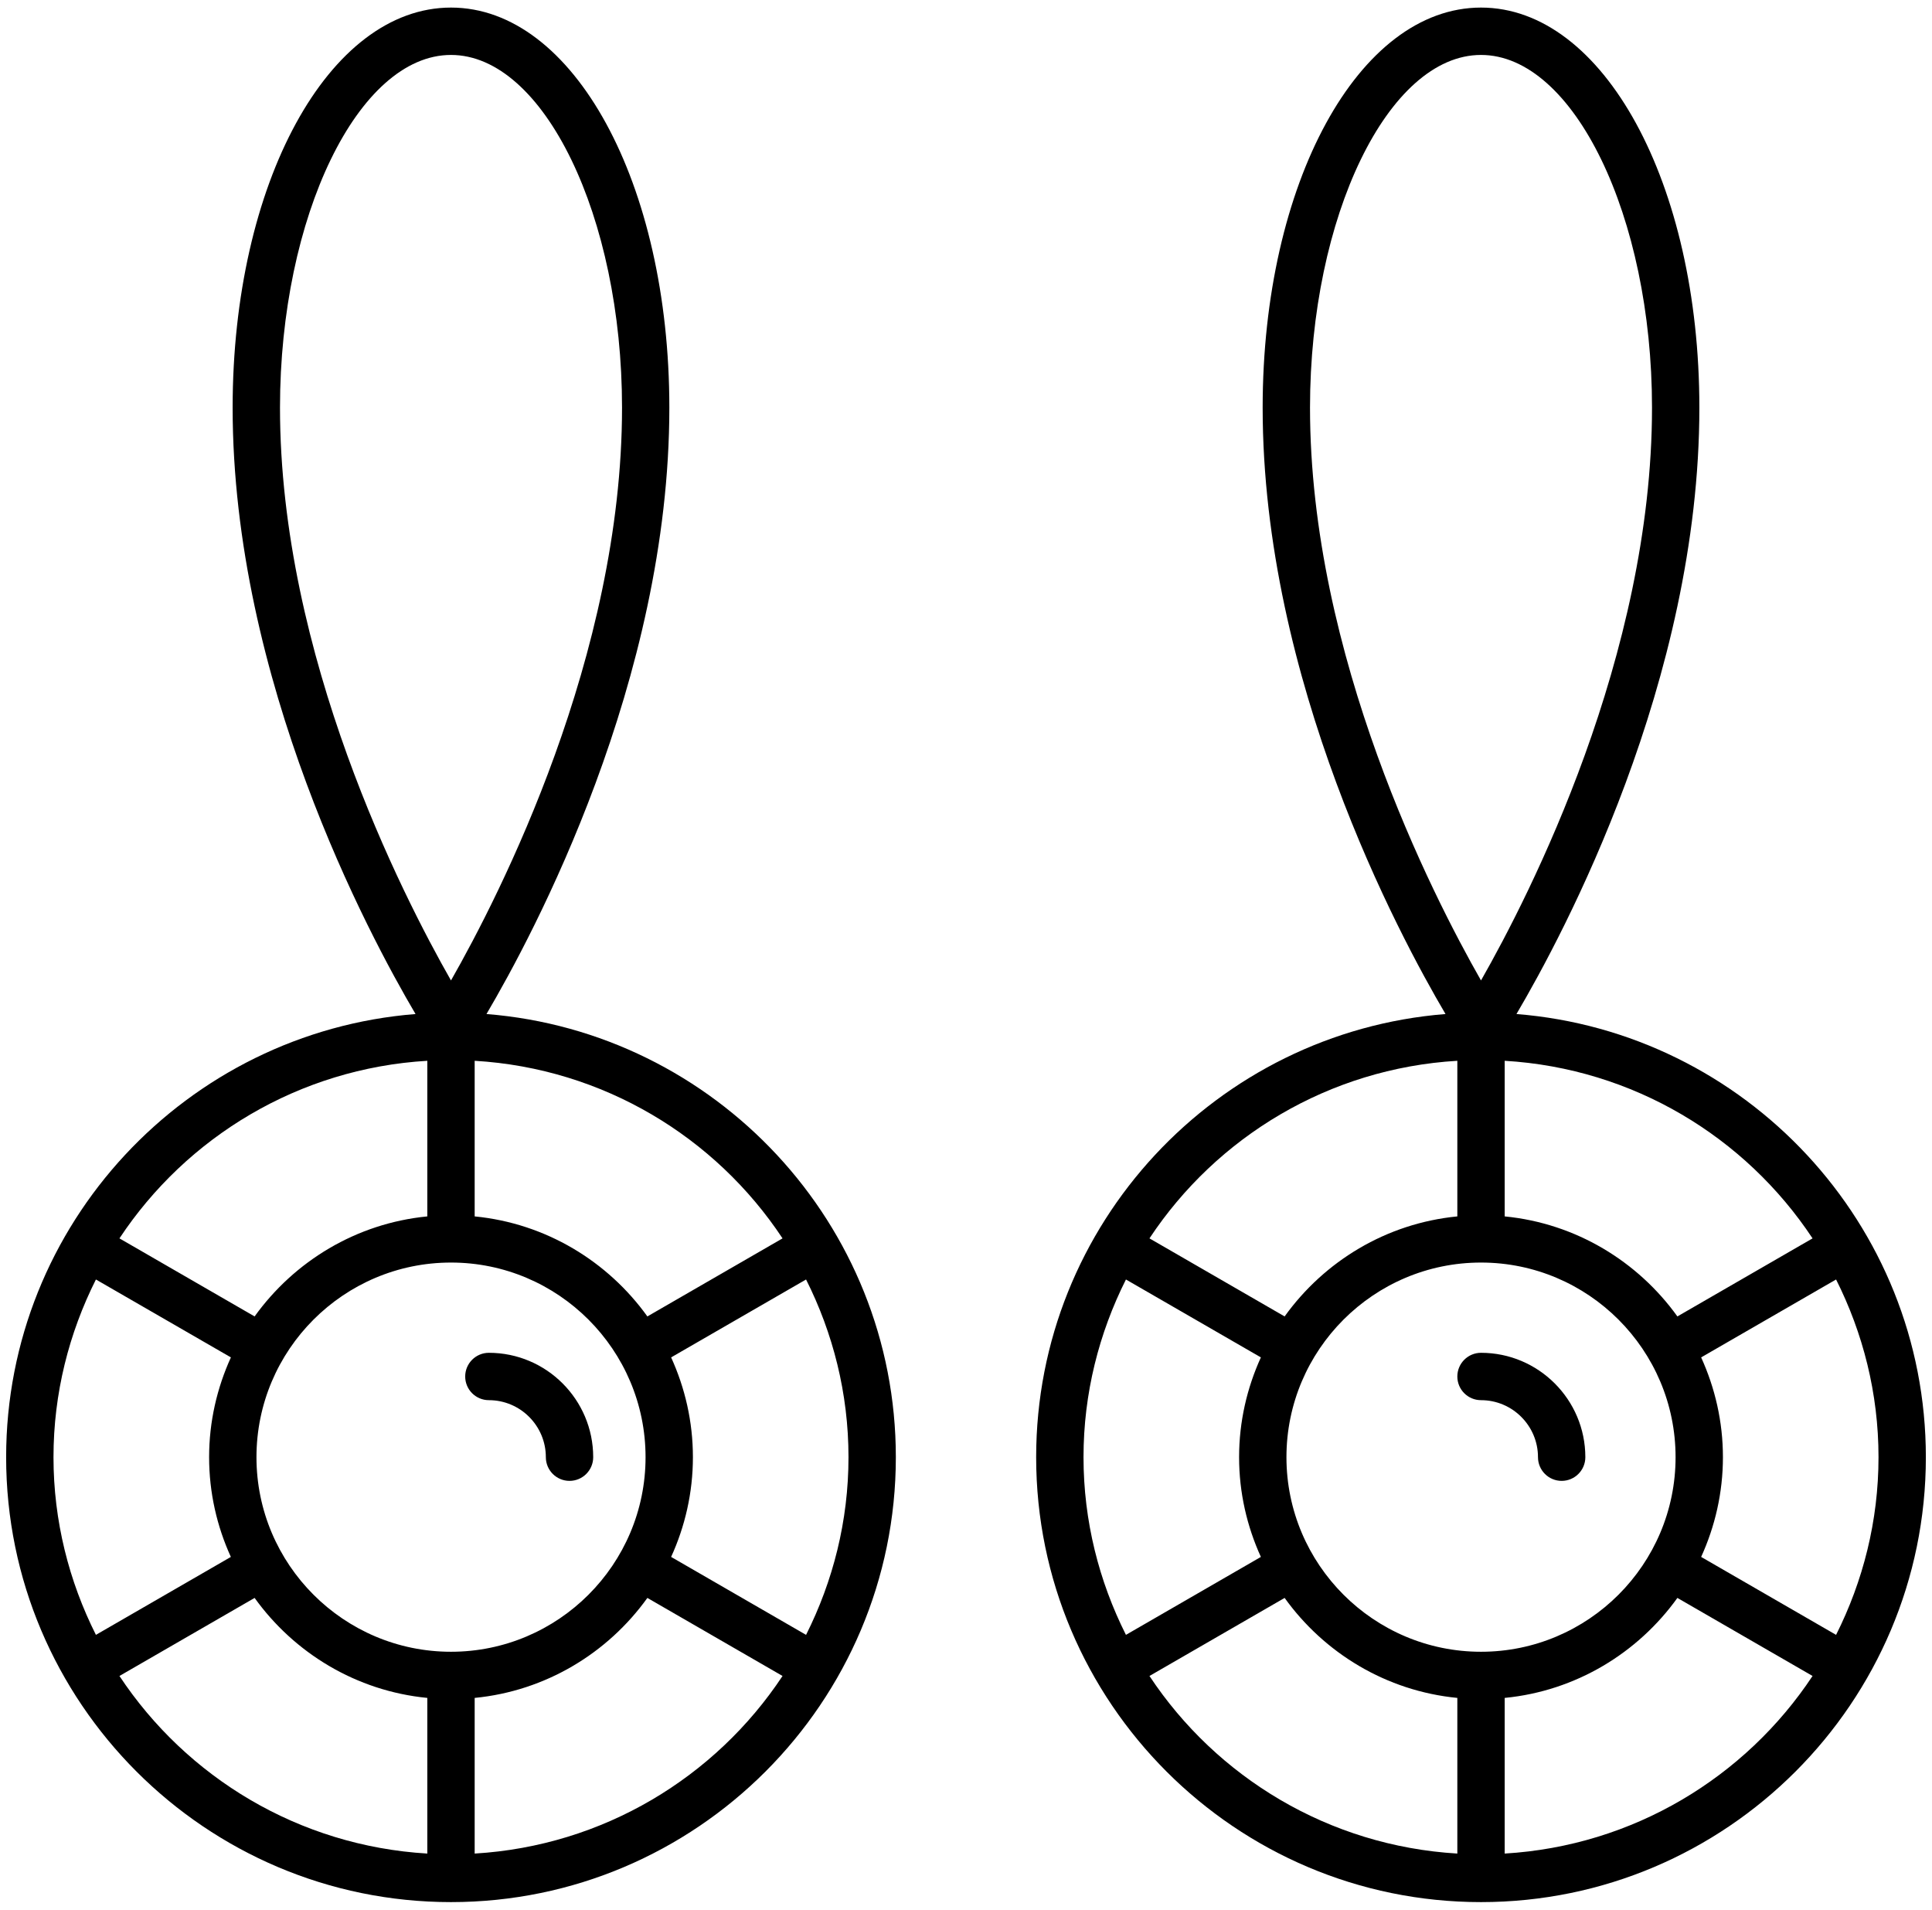
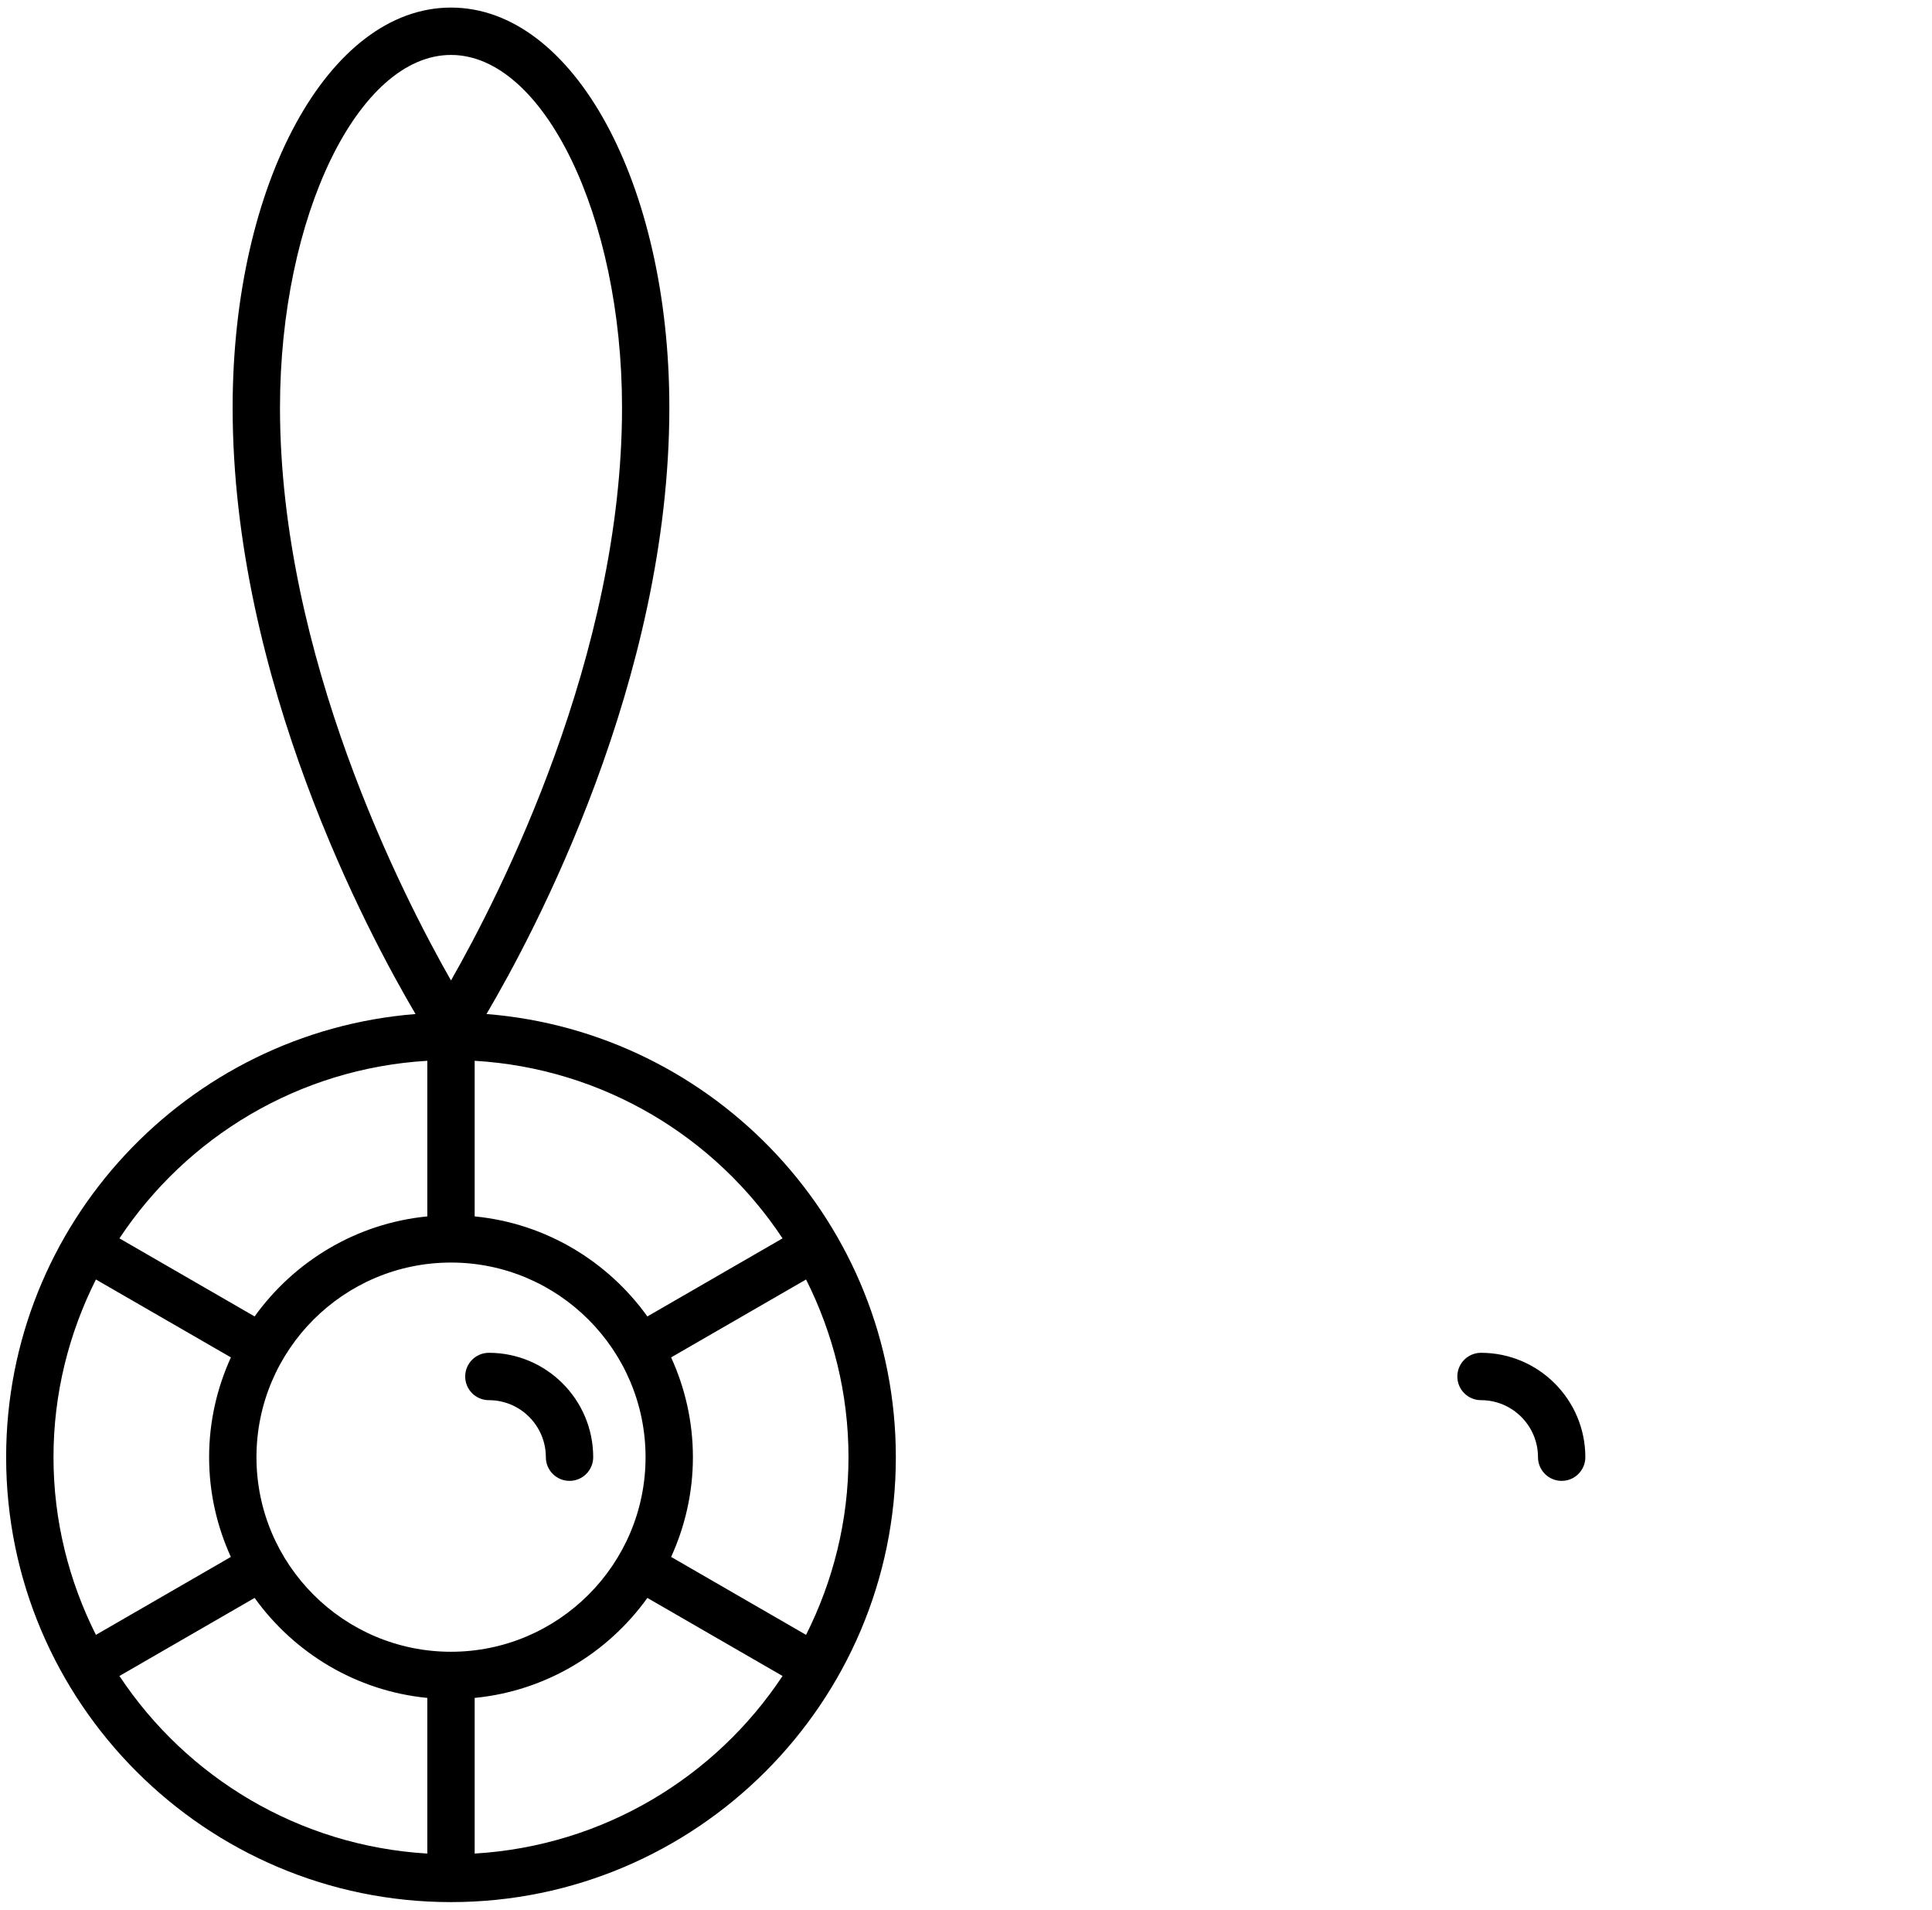
<svg xmlns="http://www.w3.org/2000/svg" xml:space="preserve" width="510px" height="504px" version="1.1" style="shape-rendering:geometricPrecision; text-rendering:geometricPrecision; image-rendering:optimizeQuality; fill-rule:evenodd; clip-rule:evenodd" viewBox="0 0 510 504">
  <defs>
    <style type="text/css">
   
    .fil0 {fill:black;fill-rule:nonzero}
   
  </style>
  </defs>
  <g id="Layer_x0020_1">
    <g id="_2789699714528">
      <g>
        <path class="fil0" d="M128.42 267.62c12.44,-21.09 48.27,-88.07 48.27,-160.04 0,-59.21 -25.31,-105.58 -57.64,-105.58 -32.32,0 -57.64,46.37 -57.64,105.58 0,71.97 35.84,138.95 48.28,160.04 -60.38,4.8 -108.07,55.36 -108.07,116.96 0,64.74 52.68,117.42 117.43,117.42 64.75,0 117.43,-52.68 117.43,-117.42 0,-61.6 -47.69,-112.16 -108.06,-116.96zm78.15 59.21l-35.68 20.6c-10.45,-14.55 -26.82,-24.57 -45.59,-26.4l0 -41.07c33.92,2.01 63.56,20.11 81.27,46.87zm-87.52 109.1c-28.32,0 -51.35,-23.04 -51.35,-51.35 0,-28.32 23.03,-51.37 51.35,-51.37 28.32,0 51.36,23.05 51.36,51.37 0,28.31 -23.04,51.35 -51.36,51.35zm0 -421.43c24.47,0 45.15,42.63 45.15,93.08 0,65.48 -32.24,128.56 -45.15,151.18 -12.9,-22.62 -45.14,-85.7 -45.14,-151.18 0,-50.45 20.67,-93.08 45.14,-93.08zm-6.25 265.46l0 41.07c-18.76,1.83 -35.13,11.85 -45.59,26.4l-35.68 -20.6c17.72,-26.76 47.35,-44.86 81.27,-46.87zm-87.48 57.72l35.63 20.56c-3.66,8.05 -5.75,16.94 -5.75,26.34 0,9.39 2.08,18.29 5.74,26.32l-35.62 20.57c-7.1,-14.13 -11.2,-30.03 -11.2,-46.89 0,-16.87 4.1,-32.77 11.2,-46.9zm6.21 104.64l35.68 -20.6c10.46,14.55 26.83,24.56 45.59,26.39l0 41.08c-33.92,-2.02 -63.55,-20.12 -81.27,-46.87zm93.77 46.87l0 -41.08c18.77,-1.83 35.14,-11.84 45.59,-26.39l35.68 20.6c-17.71,26.75 -47.35,44.85 -81.27,46.87zm87.48 -57.72l-35.62 -20.57c3.66,-8.03 5.75,-16.93 5.75,-26.32 0,-9.4 -2.09,-18.3 -5.75,-26.34l35.62 -20.56c7.1,14.13 11.2,30.03 11.2,46.9 0,16.86 -4.1,32.76 -11.2,46.89z" />
        <path class="fil0" d="M129.05 357.03c-3.45,0 -6.25,2.8 -6.25,6.25 0,3.46 2.8,6.25 6.25,6.25 8.3,0 15.04,6.75 15.04,15.05 0,3.45 2.8,6.25 6.25,6.25 3.45,0 6.25,-2.8 6.25,-6.25 0,-15.19 -12.35,-27.55 -27.54,-27.55z" />
      </g>
-       <path class="fil0" d="M400.31 267.62c12.44,-21.09 48.28,-88.07 48.28,-160.04 0,-59.21 -25.32,-105.58 -57.64,-105.58 -32.32,0 -57.64,46.37 -57.64,105.58 0,71.97 35.83,138.95 48.27,160.04 -60.37,4.8 -108.06,55.36 -108.06,116.96 0,64.74 52.68,117.42 117.43,117.42 64.75,0 117.43,-52.68 117.43,-117.42 0,-61.6 -47.69,-112.16 -108.07,-116.96zm78.16 59.21l-35.68 20.6c-10.46,-14.55 -26.83,-24.57 -45.59,-26.4l0 -41.07c33.92,2.01 63.55,20.11 81.27,46.87zm-87.52 109.1c-28.32,0 -51.36,-23.04 -51.36,-51.35 0,-28.32 23.04,-51.37 51.36,-51.37 28.32,0 51.36,23.05 51.36,51.37 0,28.31 -23.04,51.35 -51.36,51.35zm0 -421.43c24.47,0 45.14,42.63 45.14,93.08 0,65.48 -32.24,128.56 -45.14,151.18 -12.91,-22.62 -45.14,-85.7 -45.14,-151.18 0,-50.45 20.67,-93.08 45.14,-93.08zm-6.25 265.46l0 41.07c-18.77,1.83 -35.14,11.85 -45.59,26.4l-35.68 -20.6c17.71,-26.76 47.35,-44.86 81.27,-46.87zm-87.48 57.72l35.62 20.56c-3.66,8.04 -5.75,16.94 -5.75,26.34 0,9.39 2.09,18.28 5.75,26.32l-35.62 20.57c-7.1,-14.13 -11.2,-30.03 -11.2,-46.89 0,-16.87 4.1,-32.77 11.2,-46.9zm6.21 104.64l35.68 -20.6c10.45,14.55 26.82,24.56 45.59,26.39l0 41.08c-33.92,-2.02 -63.56,-20.12 -81.27,-46.87zm93.77 46.87l0 -41.08c18.77,-1.83 35.13,-11.84 45.59,-26.39l35.68 20.6c-17.72,26.75 -47.35,44.85 -81.27,46.87zm87.48 -57.72l-35.62 -20.57c3.66,-8.04 5.75,-16.93 5.75,-26.32 0,-9.4 -2.09,-18.29 -5.75,-26.34l35.62 -20.56c7.1,14.13 11.2,30.03 11.2,46.9 0,16.86 -4.1,32.76 -11.2,46.89z" />
      <path class="fil0" d="M390.95 357.03c-3.45,0 -6.25,2.8 -6.25,6.25 0,3.46 2.8,6.25 6.25,6.25 8.29,0 15.04,6.75 15.04,15.05 0,3.45 2.8,6.25 6.25,6.25 3.45,0 6.25,-2.8 6.25,-6.25 0,-15.19 -12.36,-27.55 -27.54,-27.55z" />
    </g>
  </g>
</svg>